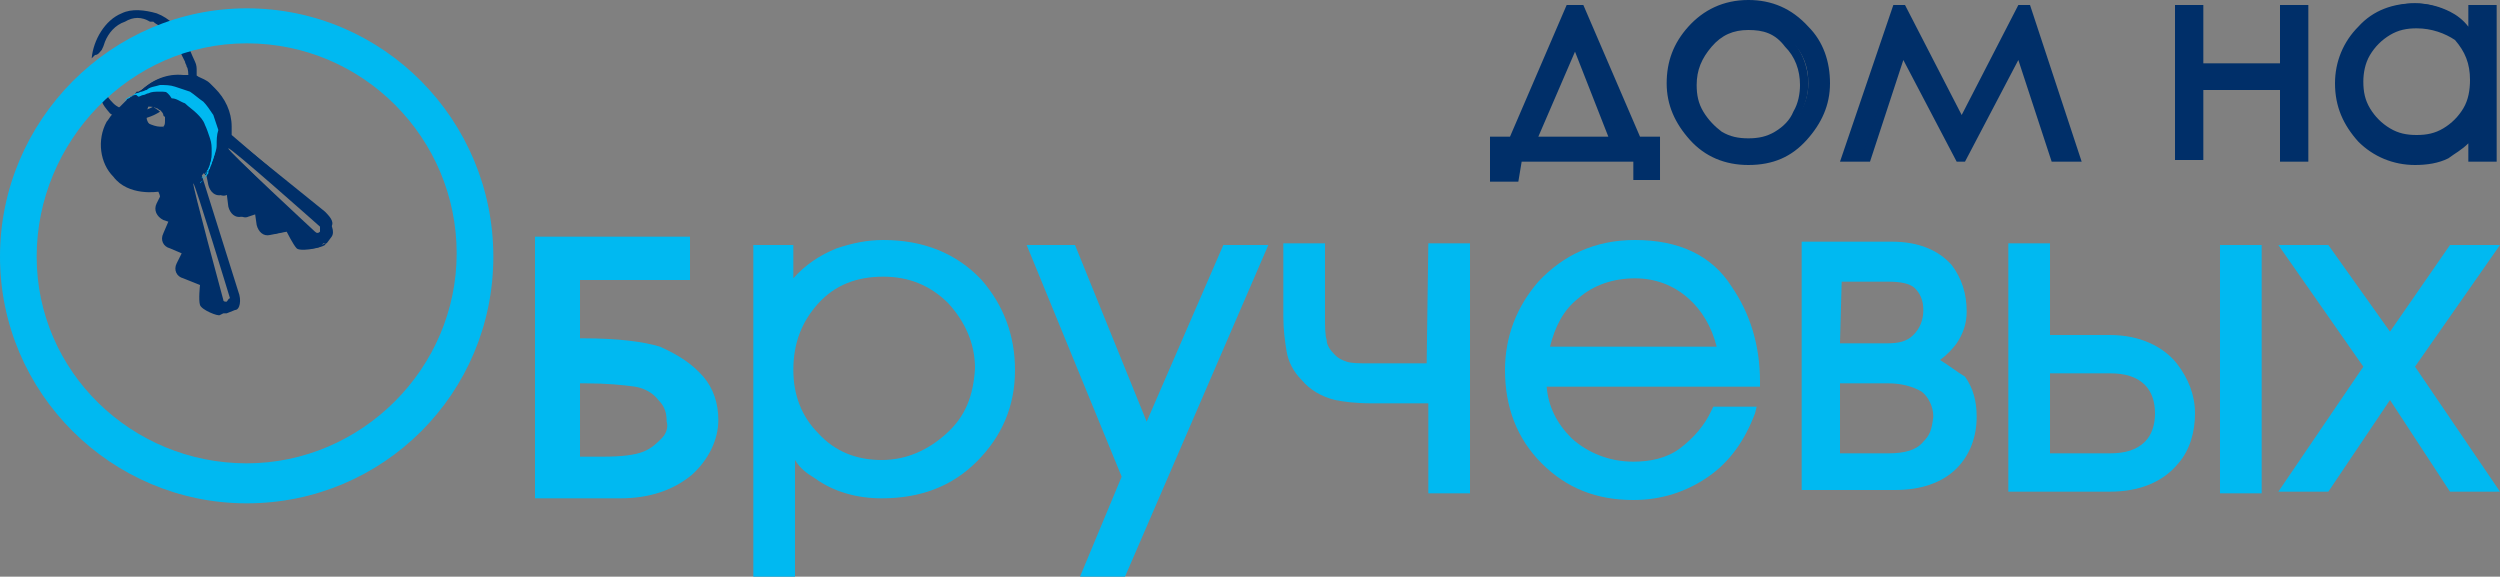
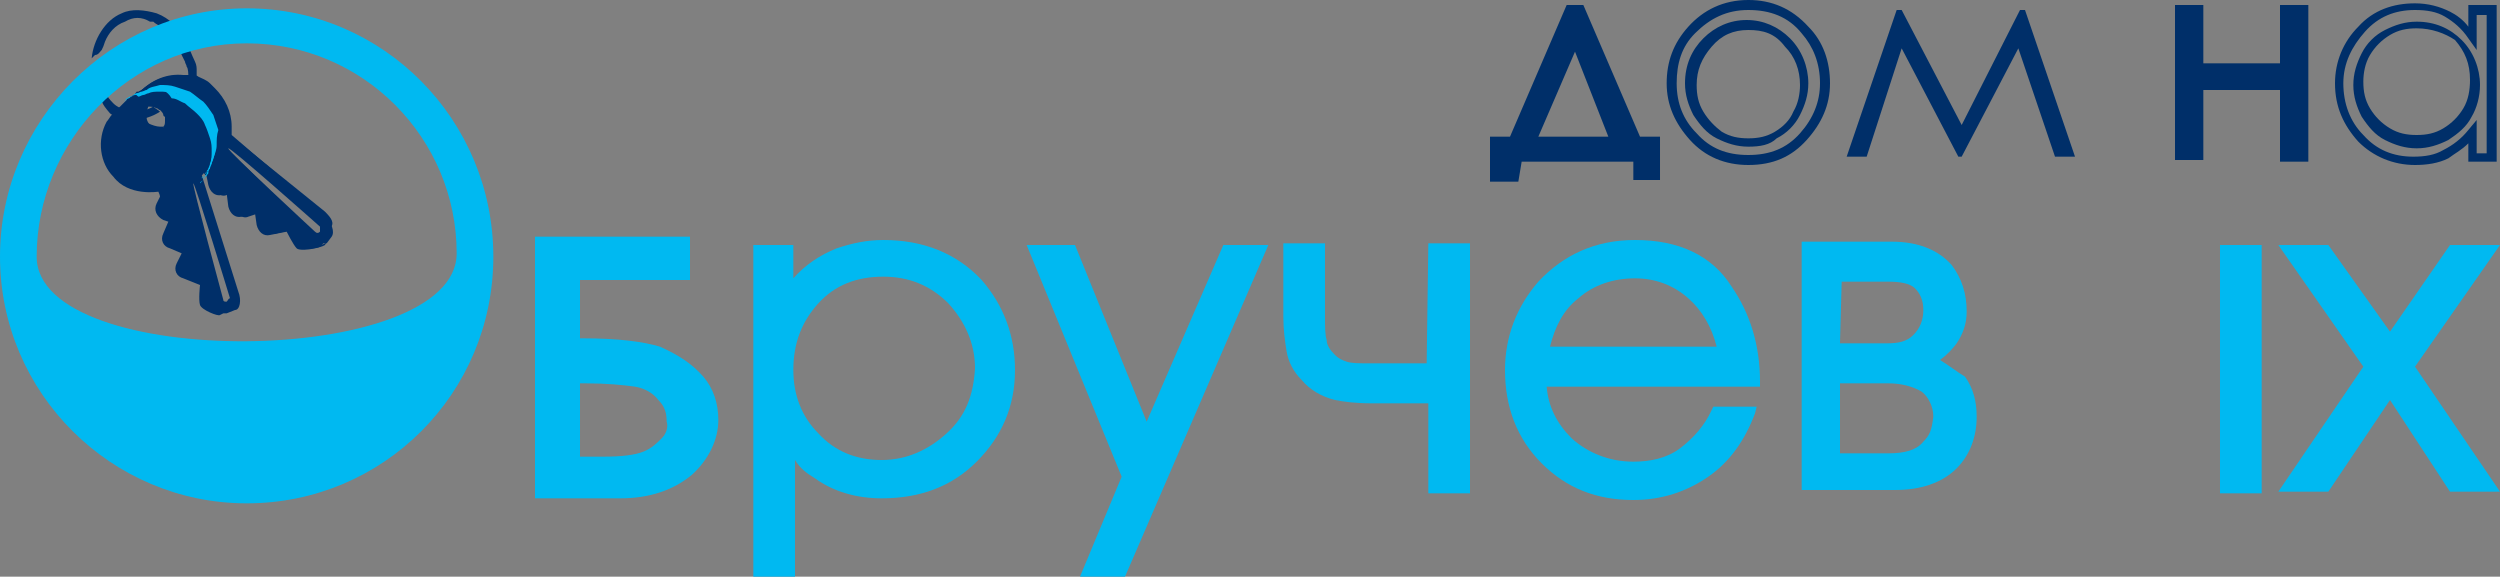
<svg xmlns="http://www.w3.org/2000/svg" id="Слой_1" x="0px" y="0px" viewBox="0 0 150 34.6" style="enable-background:new 0 0 150 34.6;" xml:space="preserve">
  <rect x="0" y="0" width="150" height="34.6" fill="#808080" stroke="none" />
  <style type="text/css"> .st0{fill:#002F69;} .st1{fill:#00B9F1;} .st2{fill-rule:evenodd;clip-rule:evenodd;fill:#FFFFFF;} .st3{fill-rule:evenodd;clip-rule:evenodd;fill:#002F69;} </style>
  <g id="Направляющие_для_монтажной_области_9_"> </g>
  <g id="Направляющие_для_монтажной_области_8_"> </g>
  <g id="Направляющие_для_монтажной_области_7_"> </g>
  <g id="Направляющие_для_монтажной_области_6_"> </g>
  <g id="Направляющие_для_монтажной_области_5_"> </g>
  <g id="Направляющие_для_монтажной_области_4_"> </g>
  <g id="Направляющие_для_монтажной_области_3_"> </g>
  <g id="Направляющие_для_монтажной_области_2_"> </g>
  <g id="Направляющие_для_монтажной_области_1_"> </g>
  <g id="Направляющие_для_монтажной_области"> </g>
  <g>
    <g>
      <g>
        <path class="st0" d="M90.8,8.4l3.4-7.9h0.6l3.4,7.9h1.1v2.1h-1.1V9.4h-7.3v1.2h-1.1V8.4H90.8z M94.5,2.3l-2.6,6.1H97L94.5,2.3z" />
        <path class="st0" d="M91.1,10.9h-1.7V8.2h1.2L94,0.3h1l3.4,7.9h1.2v2.6H98V9.7h-6.7L91.1,10.9L91.1,10.9z M90,10.3h0.6V9.1h7.8 v1.1H99V8.7h-1l-3.4-7.9h-0.2L91,8.7h-1V10.3z M97.4,8.7h-5.9l3-7.1L97.4,8.7z M92.3,8.2h4.2l-2-5.1L92.3,8.2z" />
      </g>
      <g>
-         <path class="st0" d="M104.9,0.4c1.4,0,2.5,0.5,3.4,1.5c0.8,0.9,1.2,2,1.2,3.2s-0.4,2.3-1.3,3.2s-2,1.4-3.3,1.4 c-1.4,0-2.5-0.5-3.3-1.4s-1.3-2-1.3-3.2s0.4-2.3,1.2-3.2C102.5,0.9,103.6,0.4,104.9,0.4z M104.9,1.5c-0.9,0-1.8,0.3-2.4,1 c-0.7,0.7-1,1.5-1,2.5c0,0.6,0.2,1.2,0.5,1.8s0.7,1,1.3,1.3s1.1,0.4,1.7,0.4s1.2-0.1,1.7-0.4c0.5-0.3,0.9-0.7,1.3-1.3 c0.3-0.6,0.5-1.1,0.5-1.8c0-1-0.3-1.8-1-2.5C106.7,1.8,105.9,1.5,104.9,1.5z" />
        <path class="st0" d="M104.9,9.9c-1.4,0-2.6-0.5-3.5-1.5S100,6.3,100,5s0.4-2.4,1.3-3.4s2.1-1.6,3.6-1.6c1.4,0,2.6,0.5,3.6,1.6 c0.9,0.9,1.3,2.1,1.3,3.4s-0.5,2.4-1.4,3.4S106.4,9.9,104.9,9.9z M104.9,0.6c-1.3,0-2.3,0.5-3.2,1.4c-0.8,0.8-1.1,1.8-1.1,3 s0.4,2.2,1.2,3c0.8,0.9,1.8,1.3,3.1,1.3c1.3,0,2.3-0.4,3.1-1.3c0.8-0.9,1.2-1.9,1.2-3c0-1.2-0.4-2.2-1.1-3 C107.3,1,106.2,0.6,104.9,0.6z M104.9,8.8c-0.7,0-1.3-0.2-1.9-0.5s-1-0.8-1.4-1.4c-0.3-0.6-0.5-1.2-0.5-1.9c0-1.1,0.4-2,1.1-2.7 s1.6-1.1,2.6-1.1s1.9,0.4,2.6,1.1s1.1,1.7,1.1,2.7c0,0.7-0.2,1.3-0.5,1.9s-0.8,1.1-1.4,1.4C106.2,8.7,105.6,8.8,104.9,8.8z M104.9,1.8c-0.9,0-1.6,0.3-2.2,1s-0.9,1.4-0.9,2.3c0,0.6,0.1,1.1,0.4,1.6s0.7,0.9,1.1,1.2c0.5,0.3,1,0.4,1.6,0.4 s1.1-0.1,1.6-0.4c0.5-0.3,0.9-0.7,1.1-1.2c0.3-0.5,0.4-1.1,0.4-1.6c0-0.9-0.3-1.7-0.9-2.3C106.5,2,105.8,1.8,104.9,1.8z" />
      </g>
      <g>
        <path class="st0" d="M121.2,0.6h0.3l3,8.8h-1.2l-2.2-6.5l-3.4,6.5h-0.2l-3.4-6.5L112,9.4h-1.2l3-8.8h0.3l3.6,6.9L121.2,0.6z" />
-         <path class="st0" d="M124.9,9.7h-1.8l-2-6.1l-3.2,6.1h-0.5l-3.2-6.1l-2,6.1h-1.8l3.2-9.4h0.7l3.4,6.6l3.4-6.6h0.7L124.9,9.7z M123.5,9.1h0.6l-2.8-8.2l-3.6,7.2L114,0.9l-2.8,8.2h0.6l2.3-6.9l3.6,6.8l3.6-6.8L123.5,9.1z" />
      </g>
      <g>
        <path class="st0" d="M137.1,5.2H132v4.2h-1.1V0.6h1.1v3.5h5.1V0.6h1.1v8.8h-1.1V5.2z" />
        <path class="st0" d="M138.5,9.7h-1.7V5.4h-4.6v4.2h-1.7V0.3h1.7v3.5h4.6V0.3h1.7V9.7z M137.4,9.1h0.6V0.9h-0.6v3.5h-5.7V0.9h-0.6 v8.2h0.6V4.9h5.7V9.1z" />
      </g>
      <g>
-         <path class="st0" d="M149.5,0.6v8.8h-1.1V7.9c-0.5,0.6-1,1-1.6,1.3s-1.2,0.4-1.9,0.4c-1.2,0-2.3-0.5-3.2-1.4s-1.3-2-1.3-3.3 s0.4-2.4,1.3-3.3s2-1.4,3.2-1.4c0.7,0,1.4,0.2,2,0.5s1.1,0.8,1.5,1.4V0.6H149.5L149.5,0.6z M145,1.5c-0.6,0-1.2,0.2-1.7,0.5 s-1,0.7-1.3,1.3s-0.5,1.2-0.5,1.8s0.2,1.2,0.5,1.8s0.7,1,1.3,1.3c0.5,0.3,1.1,0.5,1.7,0.5c0.6,0,1.2-0.2,1.8-0.5s1-0.7,1.3-1.3 c0.3-0.5,0.4-1.1,0.4-1.8c0-1-0.3-1.9-1-2.6S146,1.5,145,1.5z" />
        <path class="st0" d="M144.9,9.9c-1.3,0-2.5-0.5-3.4-1.4c-0.9-1-1.4-2.1-1.4-3.5c0-1.3,0.5-2.5,1.4-3.4c0.9-1,2.1-1.4,3.4-1.4 c0.8,0,1.5,0.2,2.1,0.5c0.4,0.2,0.8,0.5,1.1,0.9V0.3h1.7v9.4h-1.7V8.6c-0.4,0.4-0.8,0.6-1.2,0.9C146.3,9.8,145.6,9.9,144.9,9.9z M144.9,0.6c-1.2,0-2.2,0.4-3,1.3s-1.3,1.9-1.3,3.1s0.4,2.3,1.2,3.1c0.8,0.9,1.8,1.3,3,1.3c0.7,0,1.3-0.1,1.8-0.4 c0.6-0.3,1.1-0.7,1.5-1.2l0.5-0.6v2h0.6V0.9h-0.6V3l-0.5-0.7c-0.4-0.6-0.9-1-1.4-1.3S145.6,0.6,144.9,0.6z M145,8.9 c-0.7,0-1.3-0.2-1.9-0.5c-0.6-0.3-1-0.8-1.4-1.4c-0.3-0.6-0.5-1.2-0.5-1.9s0.2-1.3,0.5-1.9s0.8-1.1,1.4-1.4s1.2-0.5,1.9-0.5 c1.1,0,2,0.4,2.7,1.1s1.1,1.7,1.1,2.7c0,0.7-0.2,1.4-0.5,1.9c-0.3,0.6-0.8,1-1.4,1.4C146.3,8.7,145.7,8.9,145,8.9z M145,1.7 c-0.6,0-1.1,0.1-1.6,0.4s-0.9,0.7-1.2,1.2s-0.4,1.1-0.4,1.6c0,0.6,0.1,1.1,0.4,1.6c0.3,0.5,0.7,0.9,1.2,1.2s1,0.4,1.6,0.4 s1.1-0.1,1.6-0.4s0.9-0.7,1.2-1.2s0.4-1.1,0.4-1.7c0-1-0.3-1.7-0.9-2.4C146.7,2,145.9,1.7,145,1.7z" />
      </g>
    </g>
    <g>
      <path class="st1" d="M53,14.4c-1,0-1.9,0.2-2.8,0.5c-1,0.4-1.9,1-2.6,1.8v-2h-2.4v20h2.5v-7.1c0.3,0.5,0.7,0.8,1.2,1.1 c1.1,0.8,2.5,1.2,4,1.2c2.3,0,4.2-0.7,5.7-2.2s2.3-3.3,2.3-5.5c0-2.1-0.7-3.9-2-5.4C57.4,15.2,55.4,14.4,53,14.4z M56.8,26 c-1.1,1-2.4,1.6-3.9,1.6s-2.8-0.5-3.8-1.6c-1-1-1.5-2.3-1.5-3.8c0-1.6,0.5-2.9,1.5-4s2.3-1.6,3.9-1.6c1.5,0,2.8,0.5,3.9,1.6 c1,1.1,1.6,2.4,1.6,3.9C58.4,23.8,57.9,25,56.8,26z" />
      <polygon class="st1" points="68.8,25.3 64.5,14.7 61.6,14.7 67.3,28.6 64.8,34.6 67.5,34.6 76.1,14.7 73.4,14.7 " />
      <path class="st1" d="M85.6,21.8h-3.4c-0.7,0-1.1,0-1.4-0.1s-0.5-0.2-0.7-0.4c-0.3-0.3-0.5-0.6-0.5-0.9c-0.1-0.3-0.1-0.8-0.1-1.4 v-4.4H77V19c0,0.8,0.1,1.5,0.2,2.1s0.4,1.2,0.9,1.7c0.5,0.6,1.2,1,2,1.2c0.5,0.1,1.2,0.2,2.2,0.2h3.4v5.4h2.5v-15h-2.5L85.6,21.8 L85.6,21.8z" />
      <path class="st1" d="M98.1,14.4c-2.4,0-4.3,0.9-5.8,2.5c-1.3,1.5-2,3.3-2,5.3c0,2.2,0.7,4.1,2.2,5.6s3.3,2.2,5.5,2.2 c1.7,0,3.2-0.5,4.5-1.4s2.2-2.2,2.8-3.8l0.1-0.4h-2.6l-0.1,0.2c-0.4,0.9-1.1,1.7-1.9,2.3c-0.8,0.6-1.8,0.8-2.8,0.8 c-1.4,0-2.7-0.5-3.7-1.4c-0.9-0.9-1.4-1.9-1.5-3.1h12.8v-0.3c0-2.2-0.6-4.1-1.7-5.7C102.7,15.3,100.7,14.4,98.1,14.4z M93,20.8 c0.3-1.2,0.8-2.2,1.7-2.9c0.9-0.8,2.1-1.2,3.4-1.2c1.2,0,2.3,0.4,3.2,1.2c0.8,0.7,1.4,1.7,1.7,2.9H93L93,20.8z" />
      <path class="st1" d="M116.4,21.6c0.4-0.3,0.7-0.6,1-1c0.4-0.6,0.6-1.2,0.6-1.9c0-1.1-0.3-2-0.9-2.8c-0.8-0.9-2-1.4-3.6-1.4h-5.4 v14.9h5.6c1.5,0,2.8-0.4,3.7-1.3c0.8-0.8,1.2-1.9,1.2-3.1c0-0.9-0.2-1.7-0.7-2.4C117.4,22.3,116.9,21.9,116.4,21.6z M110.5,16.9 h2.8c0.7,0,1.3,0.1,1.6,0.4c0.3,0.3,0.5,0.7,0.5,1.3c0,0.6-0.2,1.1-0.6,1.5s-0.9,0.5-1.6,0.5h-2.8L110.5,16.9L110.5,16.9z M115.4,26.5c-0.4,0.5-1.1,0.7-2.1,0.7h-2.9V23h2.9c0.8,0,1.5,0.2,2,0.5c0.4,0.3,0.7,0.9,0.7,1.5 C115.9,25.8,115.8,26.1,115.4,26.5z" />
      <rect x="133.2" y="14.7" class="st1" width="2.5" height="14.9" />
-       <path class="st1" d="M126.6,20.1H123v-5.5h-2.5v14.9h6.1c1.8,0,3.2-0.6,4.1-1.7c0.7-0.8,1-1.9,1-3s-0.4-2.1-1.1-3 C129.8,20.8,128.4,20.1,126.6,20.1z M128.7,26.5c-0.5,0.5-1.2,0.7-2.1,0.7H123v-4.8h3.6c0.9,0,1.6,0.2,2.1,0.7 c0.4,0.4,0.6,1,0.6,1.7C129.3,25.5,129.1,26.1,128.7,26.5z" />
      <polygon class="st1" points="150,14.7 147,14.7 143.4,19.9 139.7,14.7 136.7,14.7 141.8,22 136.7,29.5 139.7,29.5 143.4,24 147,29.5 150,29.5 144.9,22 " />
      <path class="st1" d="M39.6,20.8c-1-0.3-2.5-0.5-4.6-0.5h-0.2v-3.5h6h0.6v-0.6v-1.4v-0.6h-0.6h-8.1h-0.6v0.6v14.5v0.6h0.6h4.5 c1.8,0,3.2-0.5,4.3-1.4c1-0.9,1.6-2.1,1.6-3.3c0-1-0.3-1.9-0.9-2.6C41.5,21.8,40.7,21.3,39.6,20.8z M39.7,26.3 c-0.3,0.3-0.6,0.6-1.1,0.8c-0.5,0.2-1.3,0.3-2.4,0.3h-1.4V23h0.3c1.3,0,2.3,0.1,3,0.2c0.6,0.1,1.1,0.4,1.4,0.8 c0.4,0.4,0.5,0.8,0.5,1.3C40.1,25.6,40,26,39.7,26.3z" />
    </g>
-     <path class="st2" d="M5.5,6.5" />
    <g>
      <path class="st0" d="M19.5,12.9l-5.6-4.8c0-0.2,0-0.3,0-0.4V7.6c0-0.9-0.4-1.7-1-2.3c-0.1-0.1-0.2-0.2-0.3-0.3 c-0.2-0.2-0.5-0.3-0.7-0.4c-0.1-0.1-0.3-0.1-0.5-0.1l0,0c-0.1,0-0.3,0-0.4,0c-1-0.1-1.9,0.3-2.6,1C8.2,5.8,8,6,7.9,6.2 c0,0.1-0.1,0.1-0.1,0.2l0,0c0,0.1-0.1,0.1-0.1,0.2v0.1c0,0.1-0.1,0.2-0.1,0.4v0.1l0,0C7.5,7.4,7.4,7.6,7.4,7.9l0,0V8 c0,0.2,0,0.3,0,0.5c0.1,1.3,1,2.3,2.1,2.6c1,0.3,1.9-0.1,2.4-0.4c0.2-0.1,0.3-0.3,0.3-0.3l0,0c0,0,0.1,0,0.1,0.1 c0.1,0,0.1,0.1,0.1,0.1l0.1,0.5c0.1,0.4,0.4,0.7,0.8,0.6l0.3-0.1l0.1,0.8c0.1,0.4,0.4,0.7,0.8,0.6l0.8-0.2l0.1,0.7 c0.1,0.4,0.4,0.7,0.8,0.6l1-0.2c0,0,0.4,0.8,0.6,1s1.3,0,1.4-0.1l0.2-0.2h0.1c0,0,0,0,0.1,0l0.3-0.4 C20.1,13.9,19.9,13.4,19.5,12.9z M10.4,7.2c0,0.1-0.1,0.1-0.1,0.2c-0.1,0.1-0.1,0.1-0.2,0.1l0,0c0,0-0.1,0-0.1,0.1 c-0.1,0-0.2,0.1-0.3,0.1c-0.2,0-0.3,0-0.5-0.1c0,0-0.1-0.1-0.2-0.1l0,0C8.9,7.4,8.8,7.2,8.8,7.1s0-0.1,0-0.2V6.8l0,0V6.7 c0-0.1,0.1-0.2,0.1-0.4c0.4-0.2,0.9-0.2,1.2,0.2C10.3,6.7,10.4,7,10.4,7.2z M19.2,13.9C19.1,13.9,19.1,13.9,19.2,13.9 c-0.1,0.1-0.2,0.1-0.3,0c0,0-5.3-4.9-5.2-5c0.1-0.1,5.5,4.7,5.5,4.7C19.2,13.7,19.2,13.8,19.2,13.9z" />
      <path class="st3" d="M19.5,12.7l-5.7-4.6c0-0.2,0-0.3,0-0.5V7.5c0-0.8-0.4-1.6-1-2.2c-0.1-0.1-0.2-0.2-0.3-0.3 c-0.4-0.3-1-0.5-1.6-0.5c-0.9,0-1.8,0.3-2.5,1C8.2,5.8,8.1,5.9,8,6.1c0,0,0.1,0,0.1-0.1c0,0,0,0,0-0.1c0.6-0.7,1.6-1.1,2.5-1 c0.6,0,1.1,0.2,1.6,0.5c0.1,0.1,0.2,0.2,0.3,0.3c0.6,0.6,1,1.4,1,2.2V8c0,0.2,0,0.3,0,0.5l5.7,4.6c0.3,0.3,0.5,0.6,0.5,0.8 l0.1-0.2C20.1,13.4,19.9,13.1,19.5,12.7z" />
      <path class="st0" d="M14.3,17.5l-2.2-7c0.1-0.1,0.2-0.2,0.2-0.4v-0.1c0-0.1,0.1-0.1,0.1-0.2c0-0.1,0.1-0.2,0.1-0.3V9.4 c0.2-0.6,0.3-1.3,0.1-1.9c0-0.1-0.1-0.3-0.1-0.4c-0.2-0.6-0.6-1-1.1-1.3c-0.7-0.6-1.7-0.8-2.6-0.5c-0.2,0-0.3,0.1-0.5,0.2H8.2 C8.1,5.6,8.1,5.7,8,5.7C7.9,5.8,7.8,5.8,7.7,5.9c0,0-0.1,0-0.1,0.1C7.5,6.1,7.4,6.2,7.3,6.3c0,0,0,0-0.1,0.1l0,0 C7.1,6.5,6.9,6.6,6.8,6.8l0,0c0,0,0,0.1-0.1,0.1C6.6,7,6.5,7.2,6.4,7.3C5.8,8.4,6,9.8,6.8,10.6c0.9,1.2,2.7,0.9,2.7,0.9 s0.1,0.2,0.1,0.3l-0.2,0.4c-0.2,0.4,0,0.8,0.4,1l0.3,0.1l-0.3,0.7c-0.2,0.4,0,0.8,0.4,0.9l0.7,0.3l-0.3,0.6 c-0.2,0.4,0,0.8,0.4,0.9l1,0.4c0,0-0.1,0.9,0,1.2c0.1,0.3,1.1,0.7,1.2,0.6l0.2-0.1h0.1c0,0,0,0,0.1,0l0.5-0.2 C14.4,18.6,14.5,18,14.3,17.5z M9.8,7.6c0,0.1-0.1,0.2-0.1,0.3C9.6,7.9,9.6,8,9.5,8C9.4,8,9.3,8,9.3,8C8.9,8,8.5,7.7,8.4,7.3 c0-0.1,0-0.3,0-0.4V6.8c0-0.1,0.1-0.2,0.2-0.3l0,0l0.1-0.1c0,0,0,0,0.1,0c0,0,0,0,0.1,0l0,0l0,0c0.2,0,0.3,0,0.5,0.1 c0.1,0,0.1,0.1,0.2,0.1c0.1,0.1,0.2,0.2,0.2,0.3c0,0,0,0.1,0.1,0.1l0,0c0,0.1,0,0.1,0,0.1v0.1C9.9,7.4,9.9,7.5,9.8,7.6z M13.6,18.1C13.5,18.1,13.5,18.1,13.6,18.1c-0.1,0-0.2,0-0.2-0.1c0,0-1.9-7-1.8-7c0.1,0,2.2,6.9,2.2,6.9 C13.7,17.9,13.7,18,13.6,18.1z" />
      <g>
        <path class="st3" d="M11.8,4.6c0,0,0,0-0.2,0c-0.1,0-0.3-0.1-0.3-0.1s0-0.4-0.1-0.5c0-0.1-0.1-0.2-0.1-0.3 C11,3.5,11,3.5,10.9,3.3l0,0C10.8,3,10.7,3,10.6,2.8c-0.2-0.2-0.3-0.5-0.5-0.7l0,0C10,2,9.9,1.8,9.8,1.8C9.6,1.5,9.4,1.5,9.2,1.3 C9.1,1.3,9.1,1.3,9,1.3C8.5,1,8,1,7.5,1.3C6.9,1.5,6.5,2,6.3,2.5C6.2,2.8,6.2,2.8,6.1,3C6,3.1,5.9,3.3,5.7,3.3L5.5,3.5 c0.1-1.1,0.8-2.3,1.8-2.7c0.6-0.3,1.4-0.2,2.1,0l0,0c0.8,0.3,1.3,0.9,1.6,1.4s0.5,1.1,0.7,1.5c0.1,0.2,0.1,0.4,0.1,0.5l0,0 C11.8,4.6,11.8,4.6,11.8,4.6z" />
      </g>
      <path class="st3" d="M8.6,7.7C8.9,8,9.2,8.1,9.5,8c0.1,0,0.1,0,0.2-0.1c0.1-0.1,0.1-0.2,0.1-0.3c-0.1,0-0.2,0-0.2,0 c-0.2,0-0.5-0.1-0.7-0.2c-0.2,0-0.3,0-0.5-0.1C8.4,7.5,8.5,7.6,8.6,7.7z" />
      <path class="st3" d="M13.1,18.3C13.1,18.3,13.2,18.3,13.1,18.3c0.2,0,0.2-0.1,0.2-0.2c0,0-1.7-7-1.8-7s1.4,7.1,1.4,7.1 C13,18.3,13,18.3,13.1,18.3z" />
      <path class="st3" d="M19.7,14.4l-0.2,0.2c-0.1,0.1-1.1,0.3-1.4,0.1c-0.2-0.2-0.7-1-0.7-1l-1,0.2c-0.4,0.1-0.8-0.2-0.8-0.6 l-0.1-0.6l-0.8,0.2c-0.4,0.1-0.8-0.2-0.8-0.6l-0.1-0.8l-0.3,0.1c-0.4,0.1-0.8-0.2-0.8-0.6l-0.1-0.5c-0.1,0-0.1,0-0.2-0.1v0.1 l0.1,0.1l0.1,0.4c0,0.2,0.2,0.4,0.4,0.6c0.2,0.1,0.4,0.2,0.6,0.1l0.2-0.1l0.1,0.7c0,0.2,0.2,0.4,0.4,0.6c0.2,0.1,0.4,0.2,0.6,0.1 l0.6-0.2l0.1,0.5c0,0.2,0.2,0.4,0.4,0.6c0.2,0.1,0.4,0.2,0.6,0.1l0.9-0.2c0.1,0.2,0.4,0.8,0.6,1s1.1,0.1,1.4-0.1l0.1-0.2 C19.7,14.4,19.7,14.4,19.7,14.4z" />
      <path class="st3" d="M18.6,14.3c0.1,0.1,0.2,0.1,0.2,0l0,0c0.1-0.1,0.1-0.2,0-0.3c0,0-5.1-5.1-5.2-5C13.5,9.1,18.6,14.3,18.6,14.3 z" />
      <g>
        <path class="st3" d="M6.2,5.1c0.2,0.5,0.1,0.6,0.6,1.1C7.2,6.6,8,6.8,8.6,6.6c0.2,0,0.4-0.1,0.6-0.2c0.1,0.1,0.3,0.2,0.4,0.3l0,0 c-0.9,0.6-2.3,0.7-3,0.1C6,6.1,6.2,6.2,5.9,5.5" />
      </g>
    </g>
    <g>
      <g>
-         <path class="st1" d="M14.8,2.6c7,0,12.6,5.7,12.6,12.6s-5.7,12.6-12.6,12.6S2.2,22.3,2.2,15.4S7.8,2.6,14.8,2.6 M14.8,0.5 C6.7,0.5,0,7.2,0,15.4s6.7,14.8,14.8,14.8c8.2,0,14.8-6.6,14.8-14.8S23,0.5,14.8,0.5L14.8,0.5z" />
+         <path class="st1" d="M14.8,2.6c7,0,12.6,5.7,12.6,12.6S2.2,22.3,2.2,15.4S7.8,2.6,14.8,2.6 M14.8,0.5 C6.7,0.5,0,7.2,0,15.4s6.7,14.8,14.8,14.8c8.2,0,14.8-6.6,14.8-14.8S23,0.5,14.8,0.5L14.8,0.5z" />
      </g>
    </g>
    <path class="st1" d="M7.5,6.1L7.5,6.1C7.6,6,7.7,5.9,7.8,5.8c0.1,0,0.1-0.1,0.2-0.1c0.1,0,0.2-0.1,0.2-0.1c0.1,0,0.2-0.1,0.3-0.1 s0.2-0.1,0.3-0.1C9,5.2,9.3,5.2,9.6,5.1c0.3,0,0.6,0,0.9,0.1c0.3,0.1,0.6,0.2,0.9,0.3c0.3,0.2,0.5,0.4,0.8,0.6 c0.2,0.2,0.4,0.5,0.6,0.8c0.1,0.3,0.2,0.6,0.3,0.9C13,8.1,13,8.4,13,8.7s-0.1,0.5-0.2,0.8c0,0.1-0.1,0.2-0.1,0.3 c-0.1,0.1-0.1,0.2-0.1,0.3c-0.1,0.1-0.1,0.2-0.2,0.2c-0.1,0.1-0.1,0.1-0.1,0.2c-0.1,0.1-0.2,0.2-0.2,0.2C12,10.8,12,10.8,12,10.8 s0,0,0.1-0.1c0-0.1,0.1-0.1,0.2-0.2c0-0.1,0.1-0.1,0.1-0.2c0-0.1,0.1-0.1,0.1-0.2c0.1-0.2,0.2-0.4,0.2-0.6c0.1-0.2,0.1-0.5,0.1-0.7 c0-0.3,0-0.5-0.1-0.8s-0.2-0.6-0.3-0.8c-0.1-0.3-0.3-0.5-0.5-0.7s-0.5-0.4-0.7-0.6c-0.3-0.1-0.5-0.3-0.8-0.3 c-0.3-0.1-0.6-0.1-0.8-0.1c-0.3,0-0.5,0-0.7,0.1c-0.1,0-0.2,0.1-0.3,0.1S8.4,5.8,8.3,5.8C8.1,5.6,8.1,5.7,8,5.7 c-0.1,0-0.1,0.1-0.2,0.1C7.7,5.9,7.6,6,7.5,6.1L7.5,6.1z" />
    <path class="st1" d="M7.3,6.2L7.3,6.2C7.5,6.1,7.5,6,7.6,5.9c0.1,0,0.1-0.1,0.2-0.1S8,5.7,8,5.7c0.1-0.1,0.2-0.1,0.3-0.1 c0.1,0,0.2-0.1,0.3-0.1c0.2-0.1,0.5-0.1,0.8-0.1s0.6,0,0.9,0.1c0.3,0.1,0.6,0.2,0.9,0.3C11.5,6,11.7,6.2,12,6.4 c0.2,0.2,0.4,0.5,0.6,0.8c0.1,0.3,0.2,0.6,0.3,0.9c0,0.3,0.1,0.6,0,0.9c0,0.3-0.1,0.5-0.2,0.8c0,0.1-0.1,0.2-0.1,0.3 c-0.1,0.1-0.1,0.2-0.1,0.3c-0.1,0.1-0.1,0.2-0.2,0.2c-0.1,0.1-0.1,0.1-0.1,0.2C12.1,10.9,12,11,12,11c-0.1,0.1-0.1,0.1-0.1,0.1 s0,0,0.1-0.1c0-0.1,0.1-0.1,0.2-0.2c0-0.1,0.1-0.1,0.1-0.2c0-0.1,0.1-0.1,0.1-0.2c0.1-0.2,0.2-0.4,0.2-0.6c0.1-0.2,0.1-0.5,0.1-0.7 c0-0.3,0-0.5-0.1-0.8s-0.2-0.6-0.3-0.8C12.2,7.2,12,7,11.8,6.8s-0.5-0.4-0.7-0.6c-0.3-0.1-0.5-0.3-0.8-0.3C10,5.4,9.7,5.4,9.4,5.4 s-0.5,0-0.7,0.1c-0.1,0-0.2,0.1-0.3,0.1S8.2,5.7,8.1,5.7C8,5.7,7.9,5.8,7.9,5.8c-0.1,0-0.1,0.1-0.2,0.1C7.5,6,7.5,6.1,7.3,6.2 L7.3,6.2z" />
  </g>
</svg>